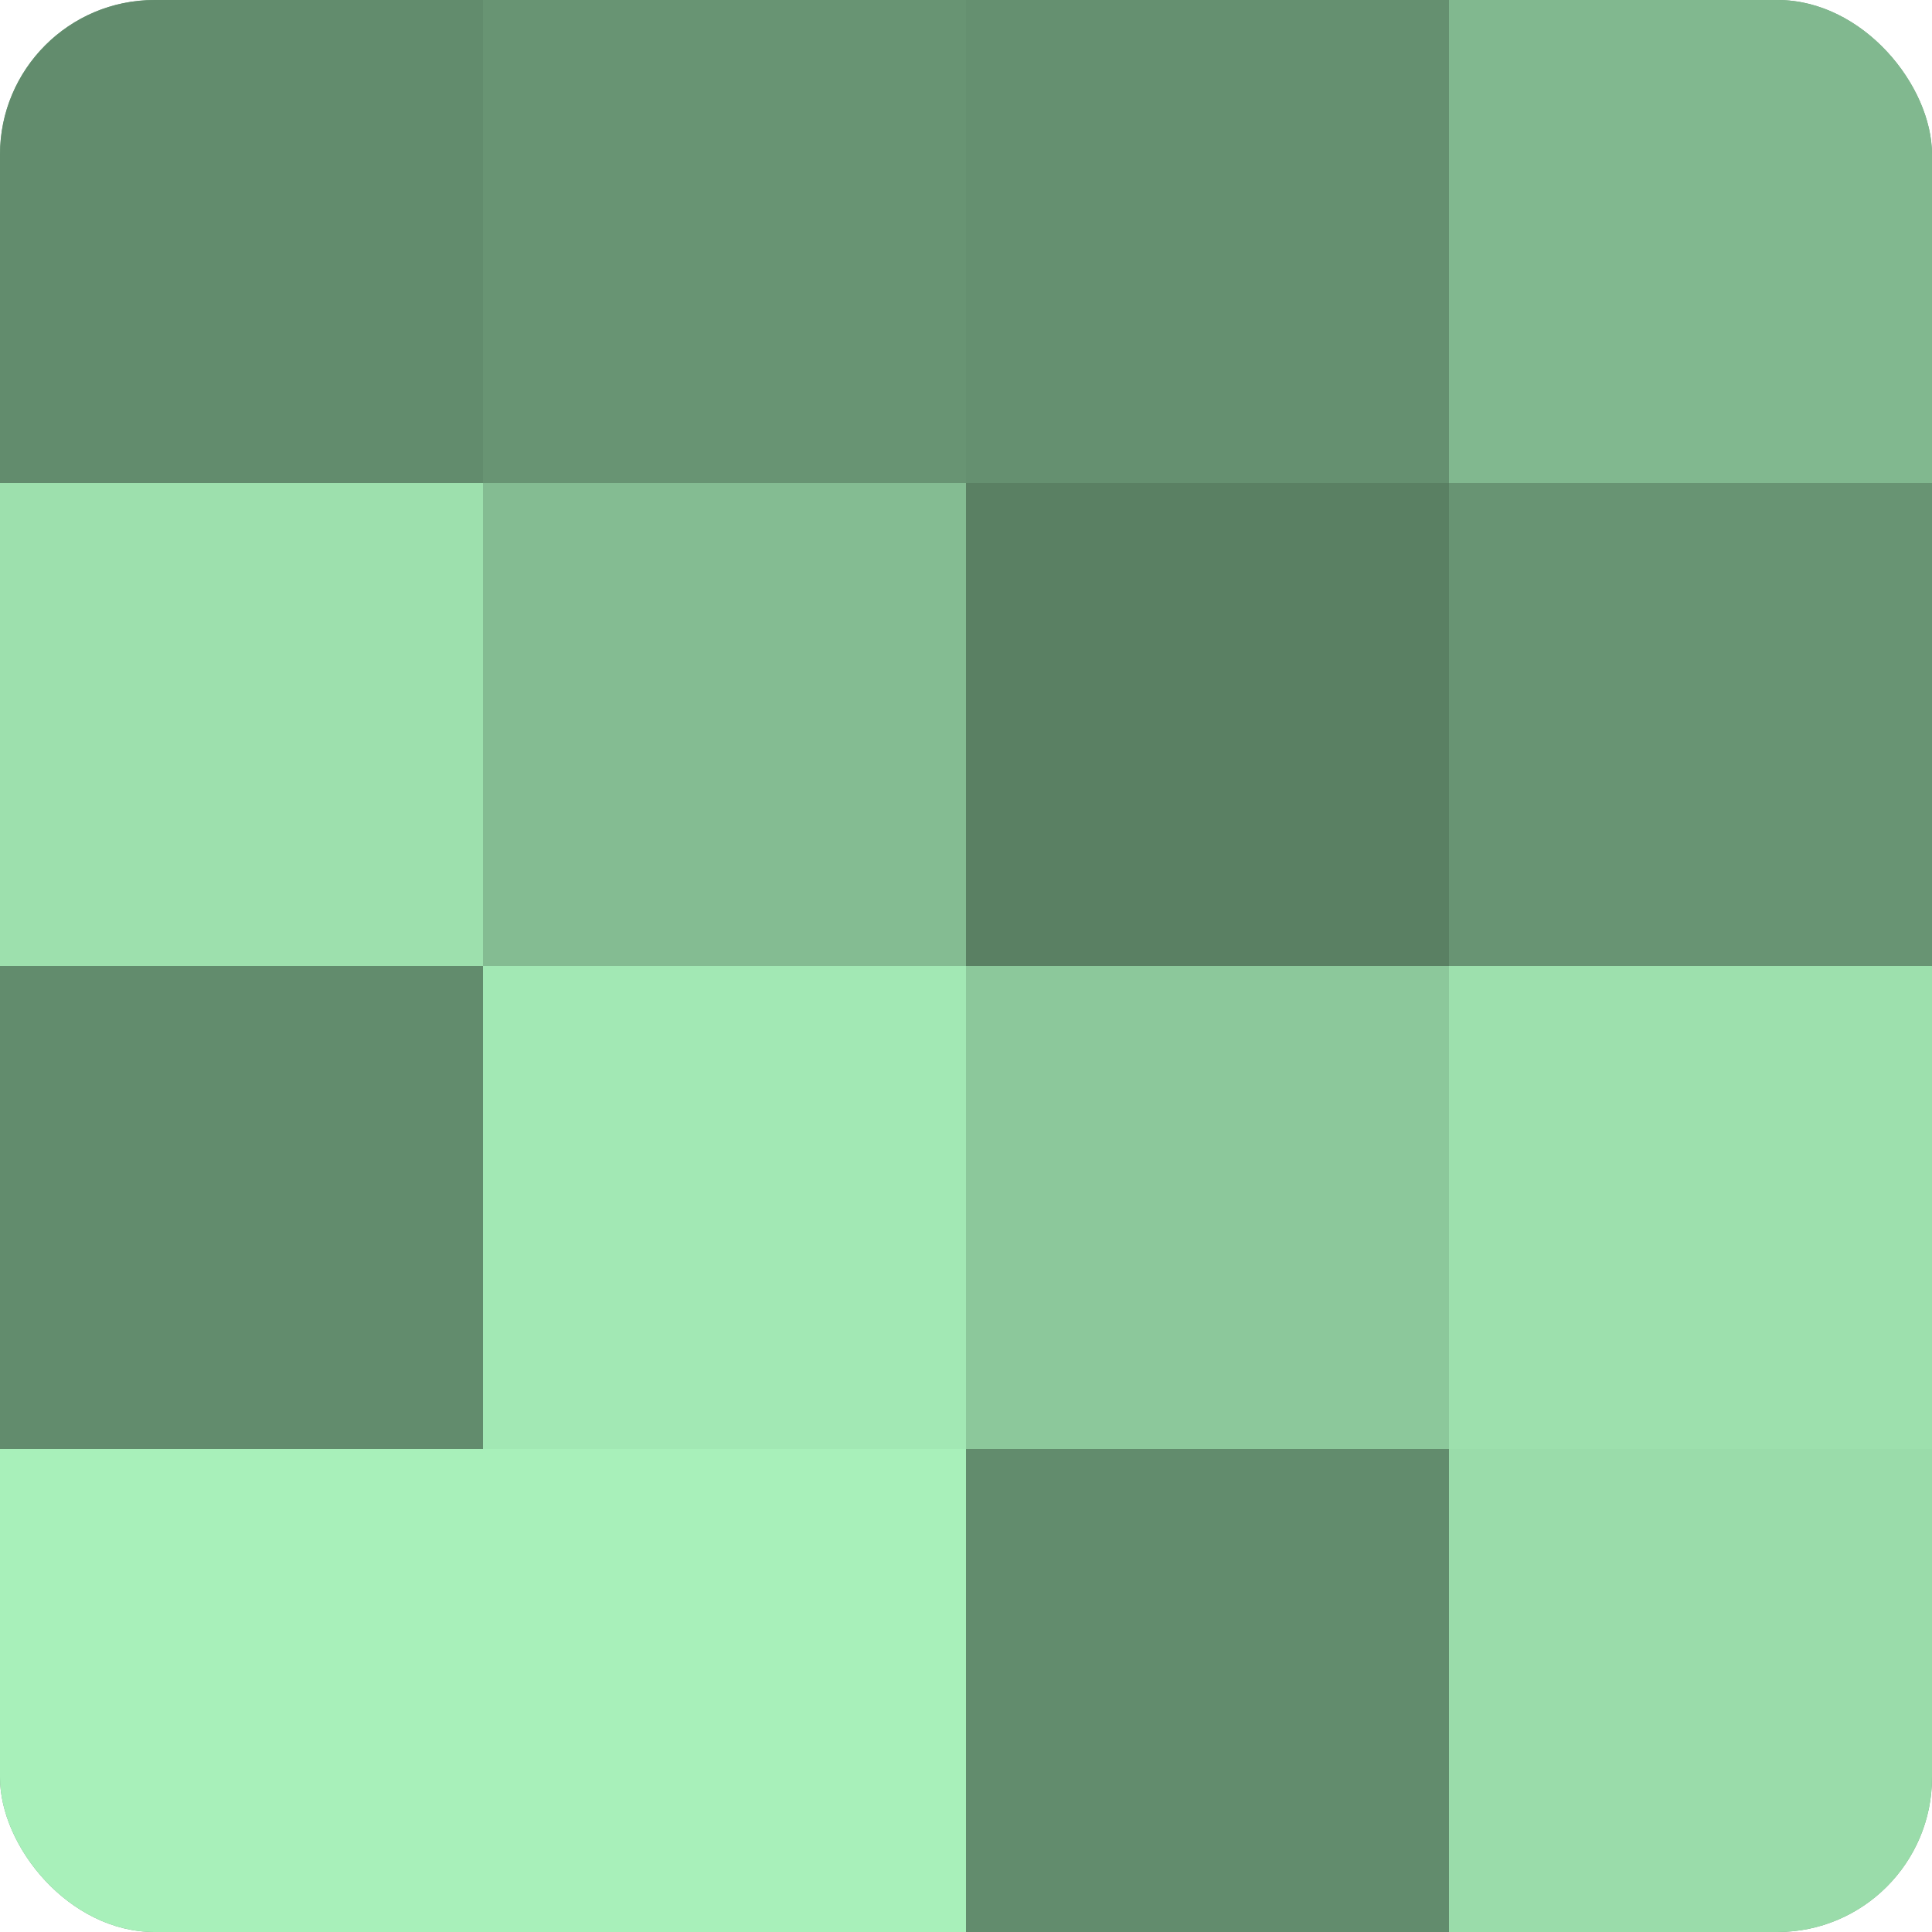
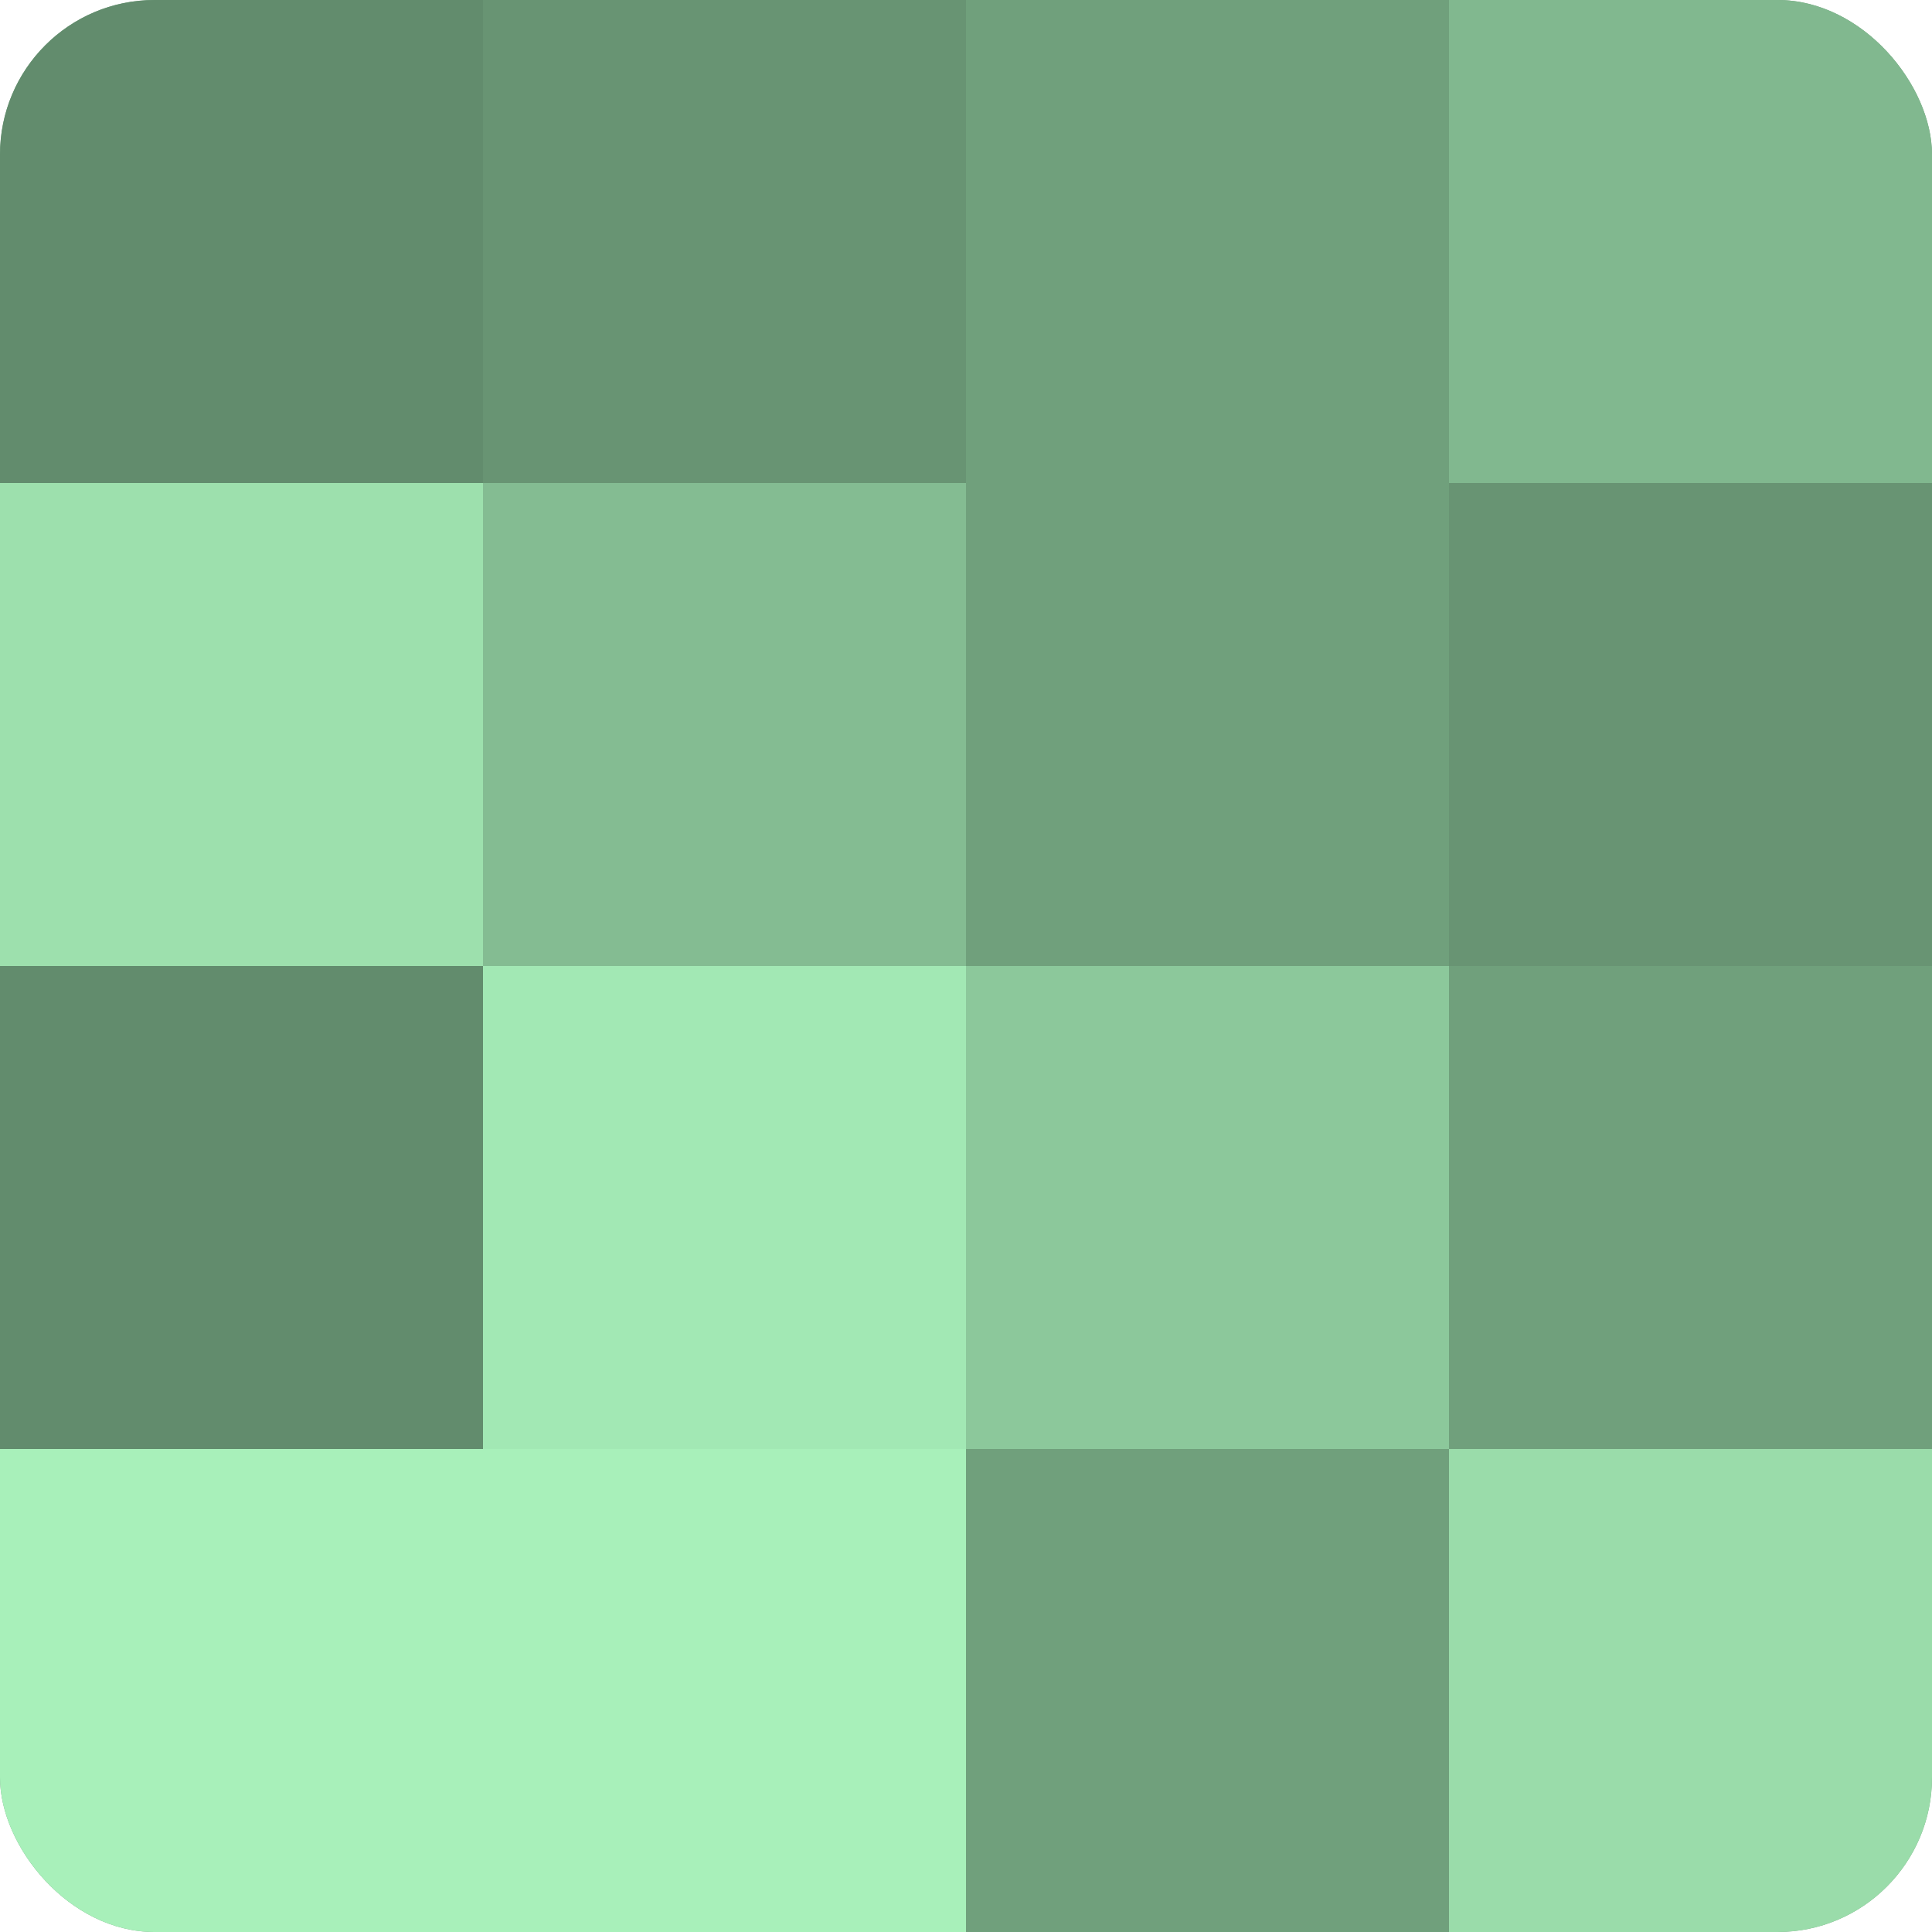
<svg xmlns="http://www.w3.org/2000/svg" width="60" height="60" viewBox="0 0 100 100" preserveAspectRatio="xMidYMid meet">
  <defs>
    <clipPath id="c" width="100" height="100">
      <rect width="100" height="100" rx="8" ry="8" />
    </clipPath>
  </defs>
  <g clip-path="url(#c)">
    <rect width="100" height="100" fill="#70a07c" />
    <rect width="25" height="25" fill="#628c6d" />
    <rect y="25" width="25" height="25" fill="#9de0ad" />
    <rect y="50" width="25" height="25" fill="#628c6d" />
    <rect y="75" width="25" height="25" fill="#a8f0ba" />
    <rect x="25" width="25" height="25" fill="#689473" />
    <rect x="25" y="25" width="25" height="25" fill="#84bc92" />
    <rect x="25" y="50" width="25" height="25" fill="#a2e8b4" />
    <rect x="25" y="75" width="25" height="25" fill="#a8f0ba" />
-     <rect x="50" width="25" height="25" fill="#659070" />
-     <rect x="50" y="25" width="25" height="25" fill="#5a8063" />
    <rect x="50" y="50" width="25" height="25" fill="#8cc89b" />
-     <rect x="50" y="75" width="25" height="25" fill="#628c6d" />
    <rect x="75" width="25" height="25" fill="#81b88f" />
    <rect x="75" y="25" width="25" height="25" fill="#689473" />
-     <rect x="75" y="50" width="25" height="25" fill="#9de0ad" />
    <rect x="75" y="75" width="25" height="25" fill="#9adcaa" />
  </g>
</svg>